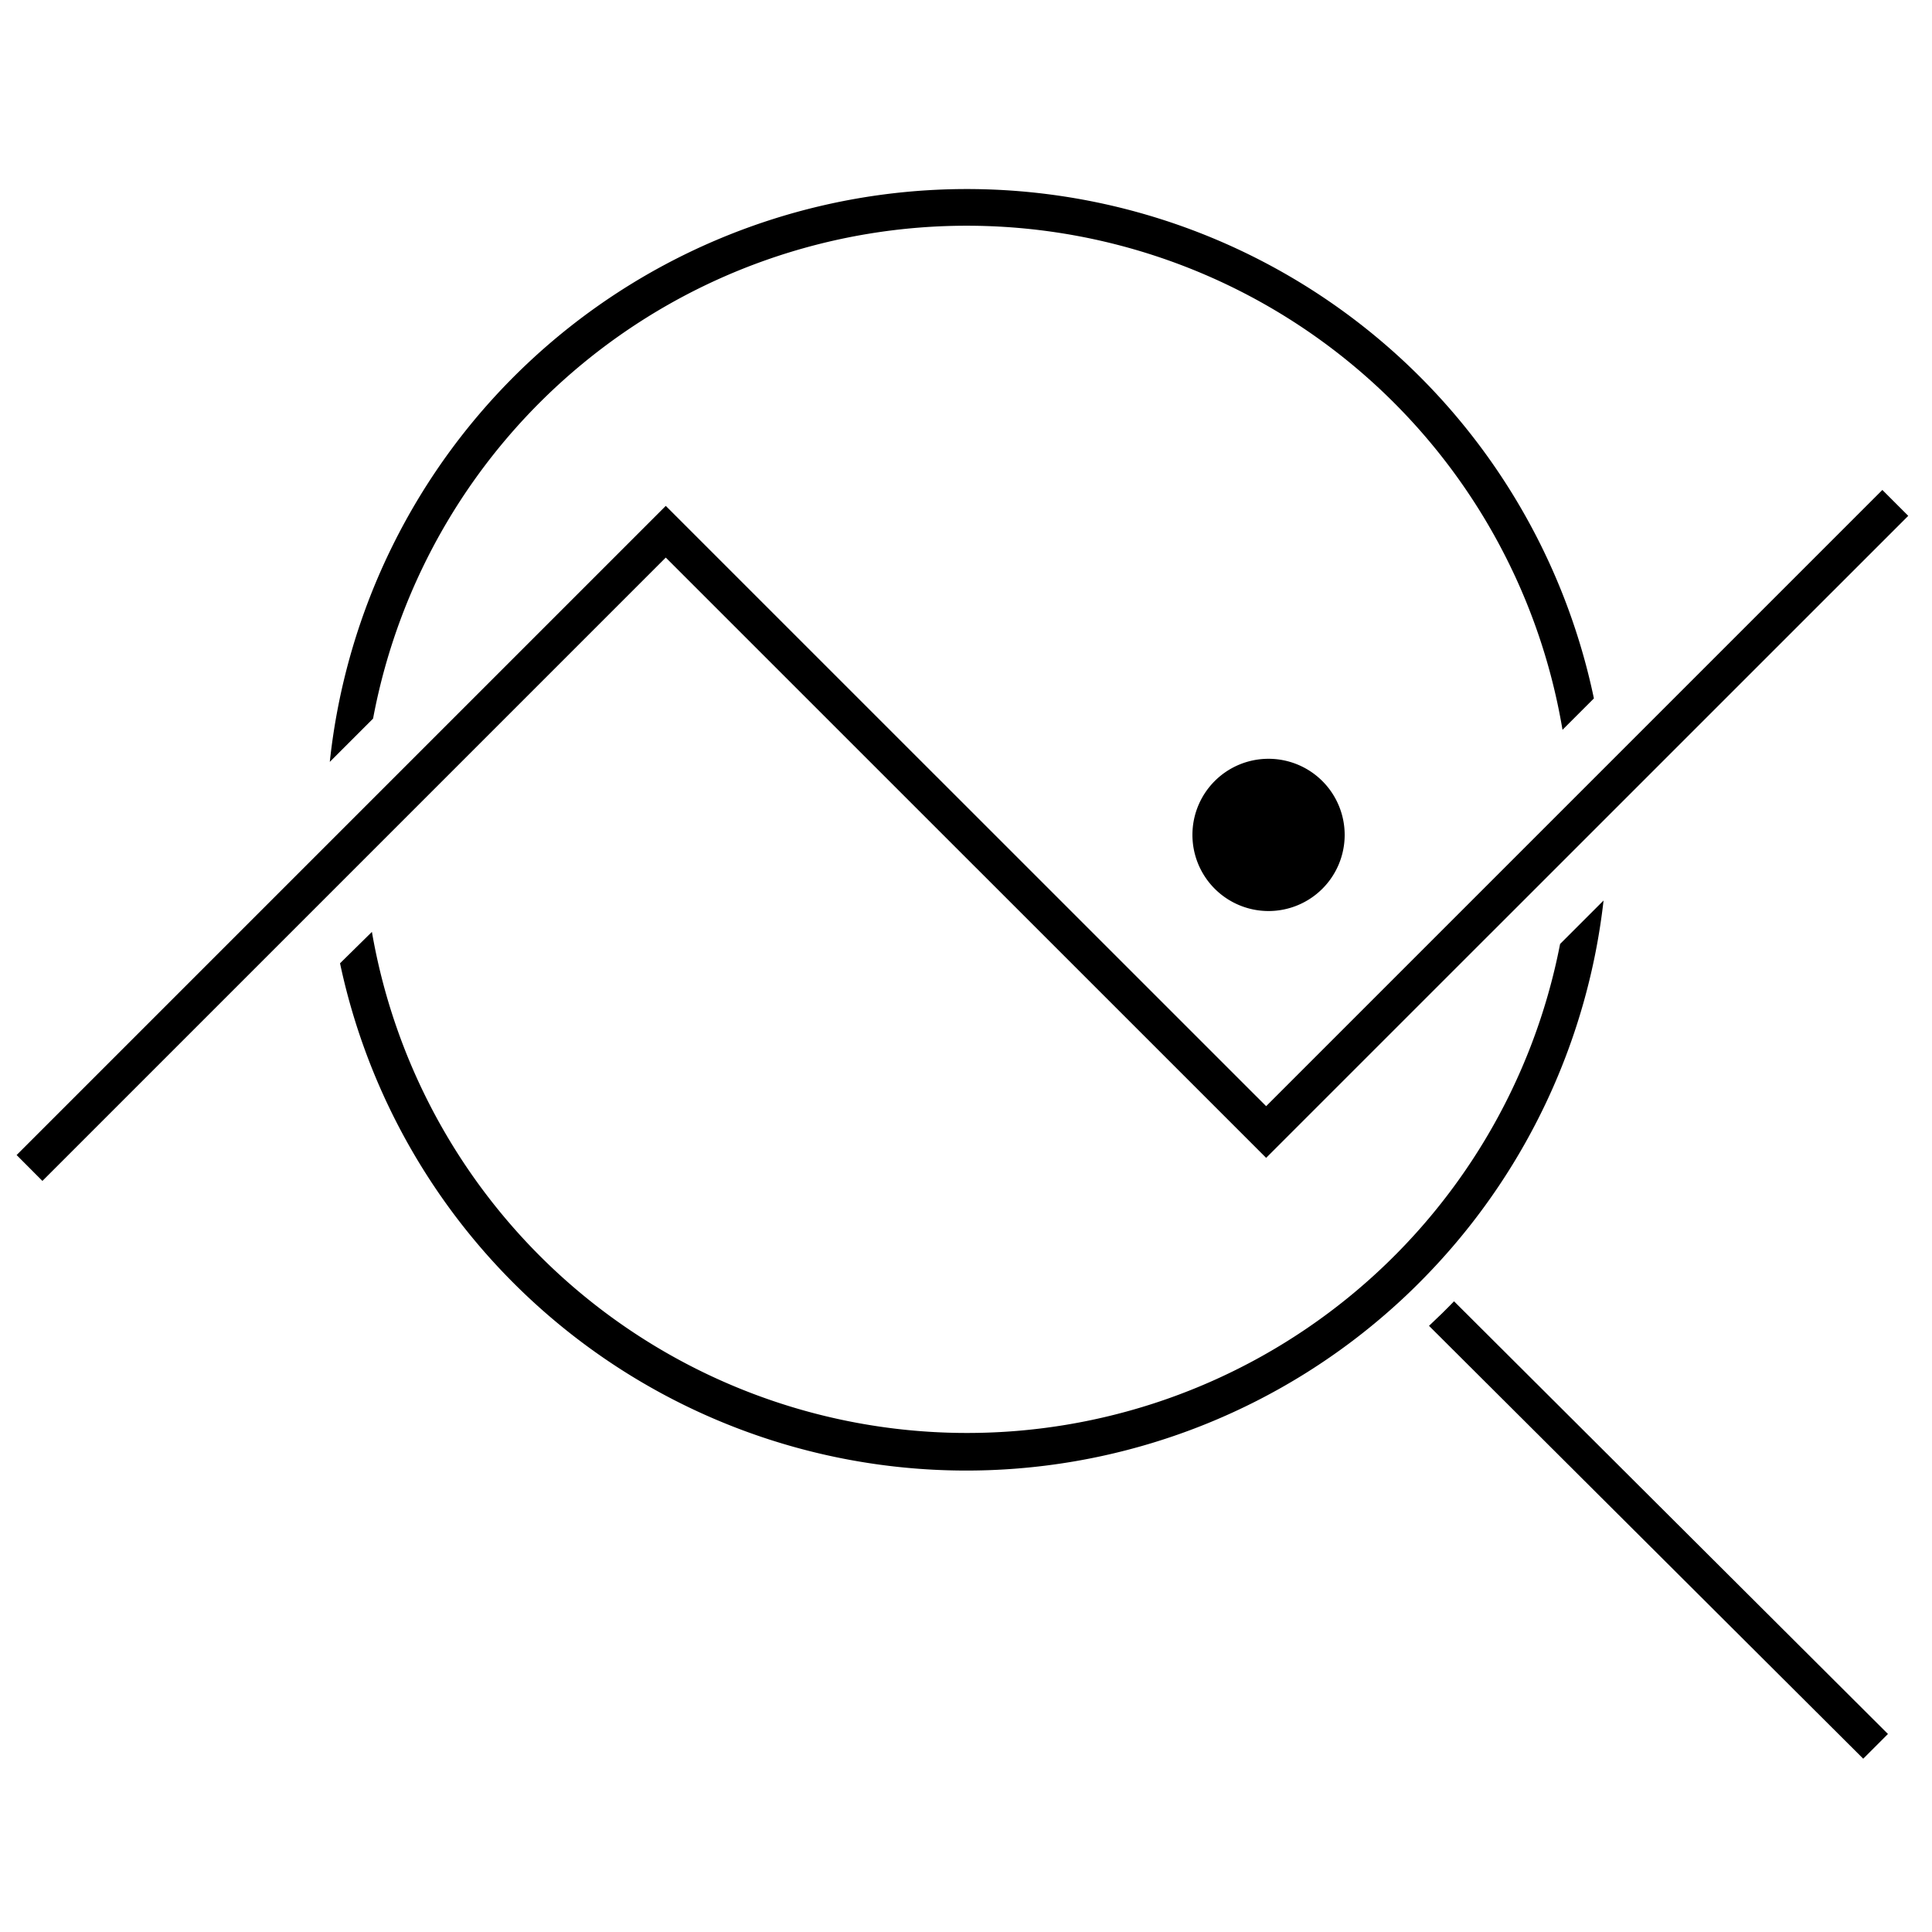
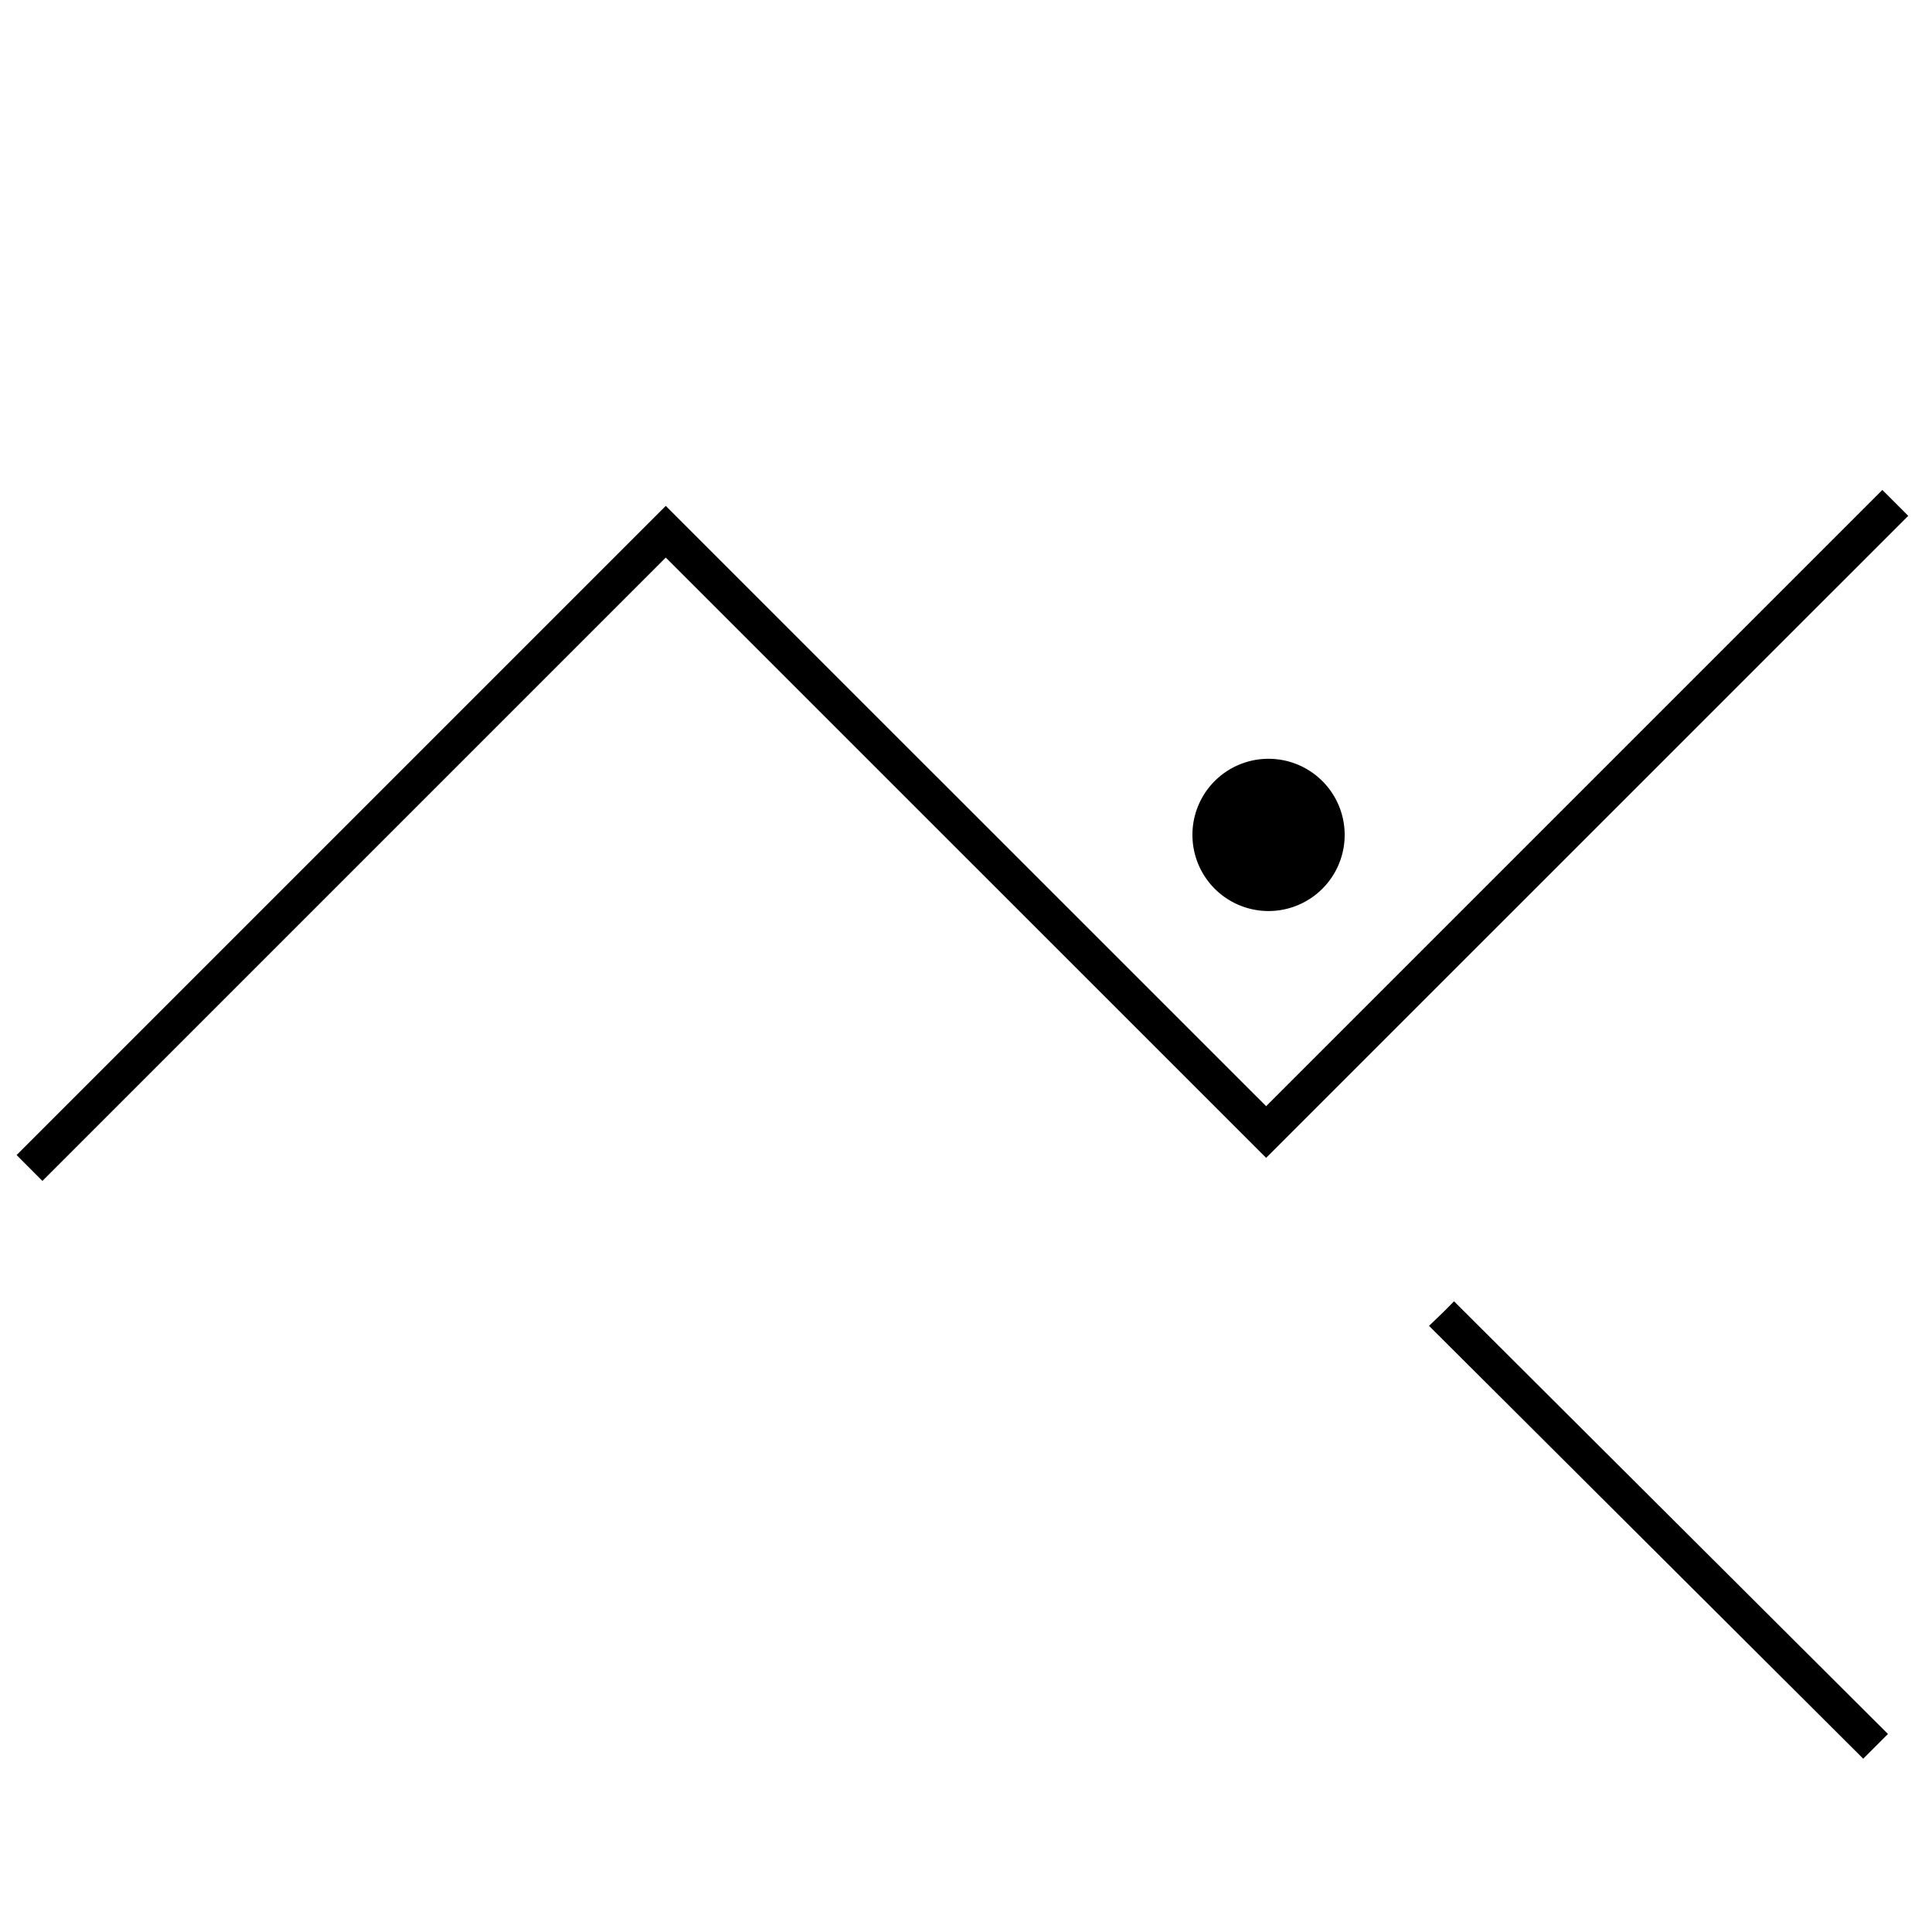
<svg xmlns="http://www.w3.org/2000/svg" viewBox="0 0 200 200">
  <path d="M123.44,86.42a7.88,7.88,0,1,0,7.87-7.87A7.87,7.87,0,0,0,123.44,86.42Z" />
  <path d="M192.88,182.06l2.56-2.56-44.92-44.79c-.84.87-1.71,1.72-2.59,2.54Z" />
-   <path d="M161.75,75.55,165,72.3A66.32,66.32,0,0,0,34.14,78.87l4.48-4.48a62.53,62.53,0,0,1,123.13,1.16Z" />
-   <path d="M148.54,131.11A66.5,66.5,0,0,0,166,93.22l-4.5,4.5a62.53,62.53,0,0,1-123-1.25L35.2,99.72a66.27,66.27,0,0,0,109.28,35.39C145.88,133.85,147.24,132.5,148.54,131.11Z" />
  <polygon points="68.92 52.37 1.72 119.57 4.39 122.25 68.92 57.72 131.07 119.86 197.54 53.4 194.86 50.72 167.55 78.03 131.07 114.51 68.92 52.37" />
</svg>